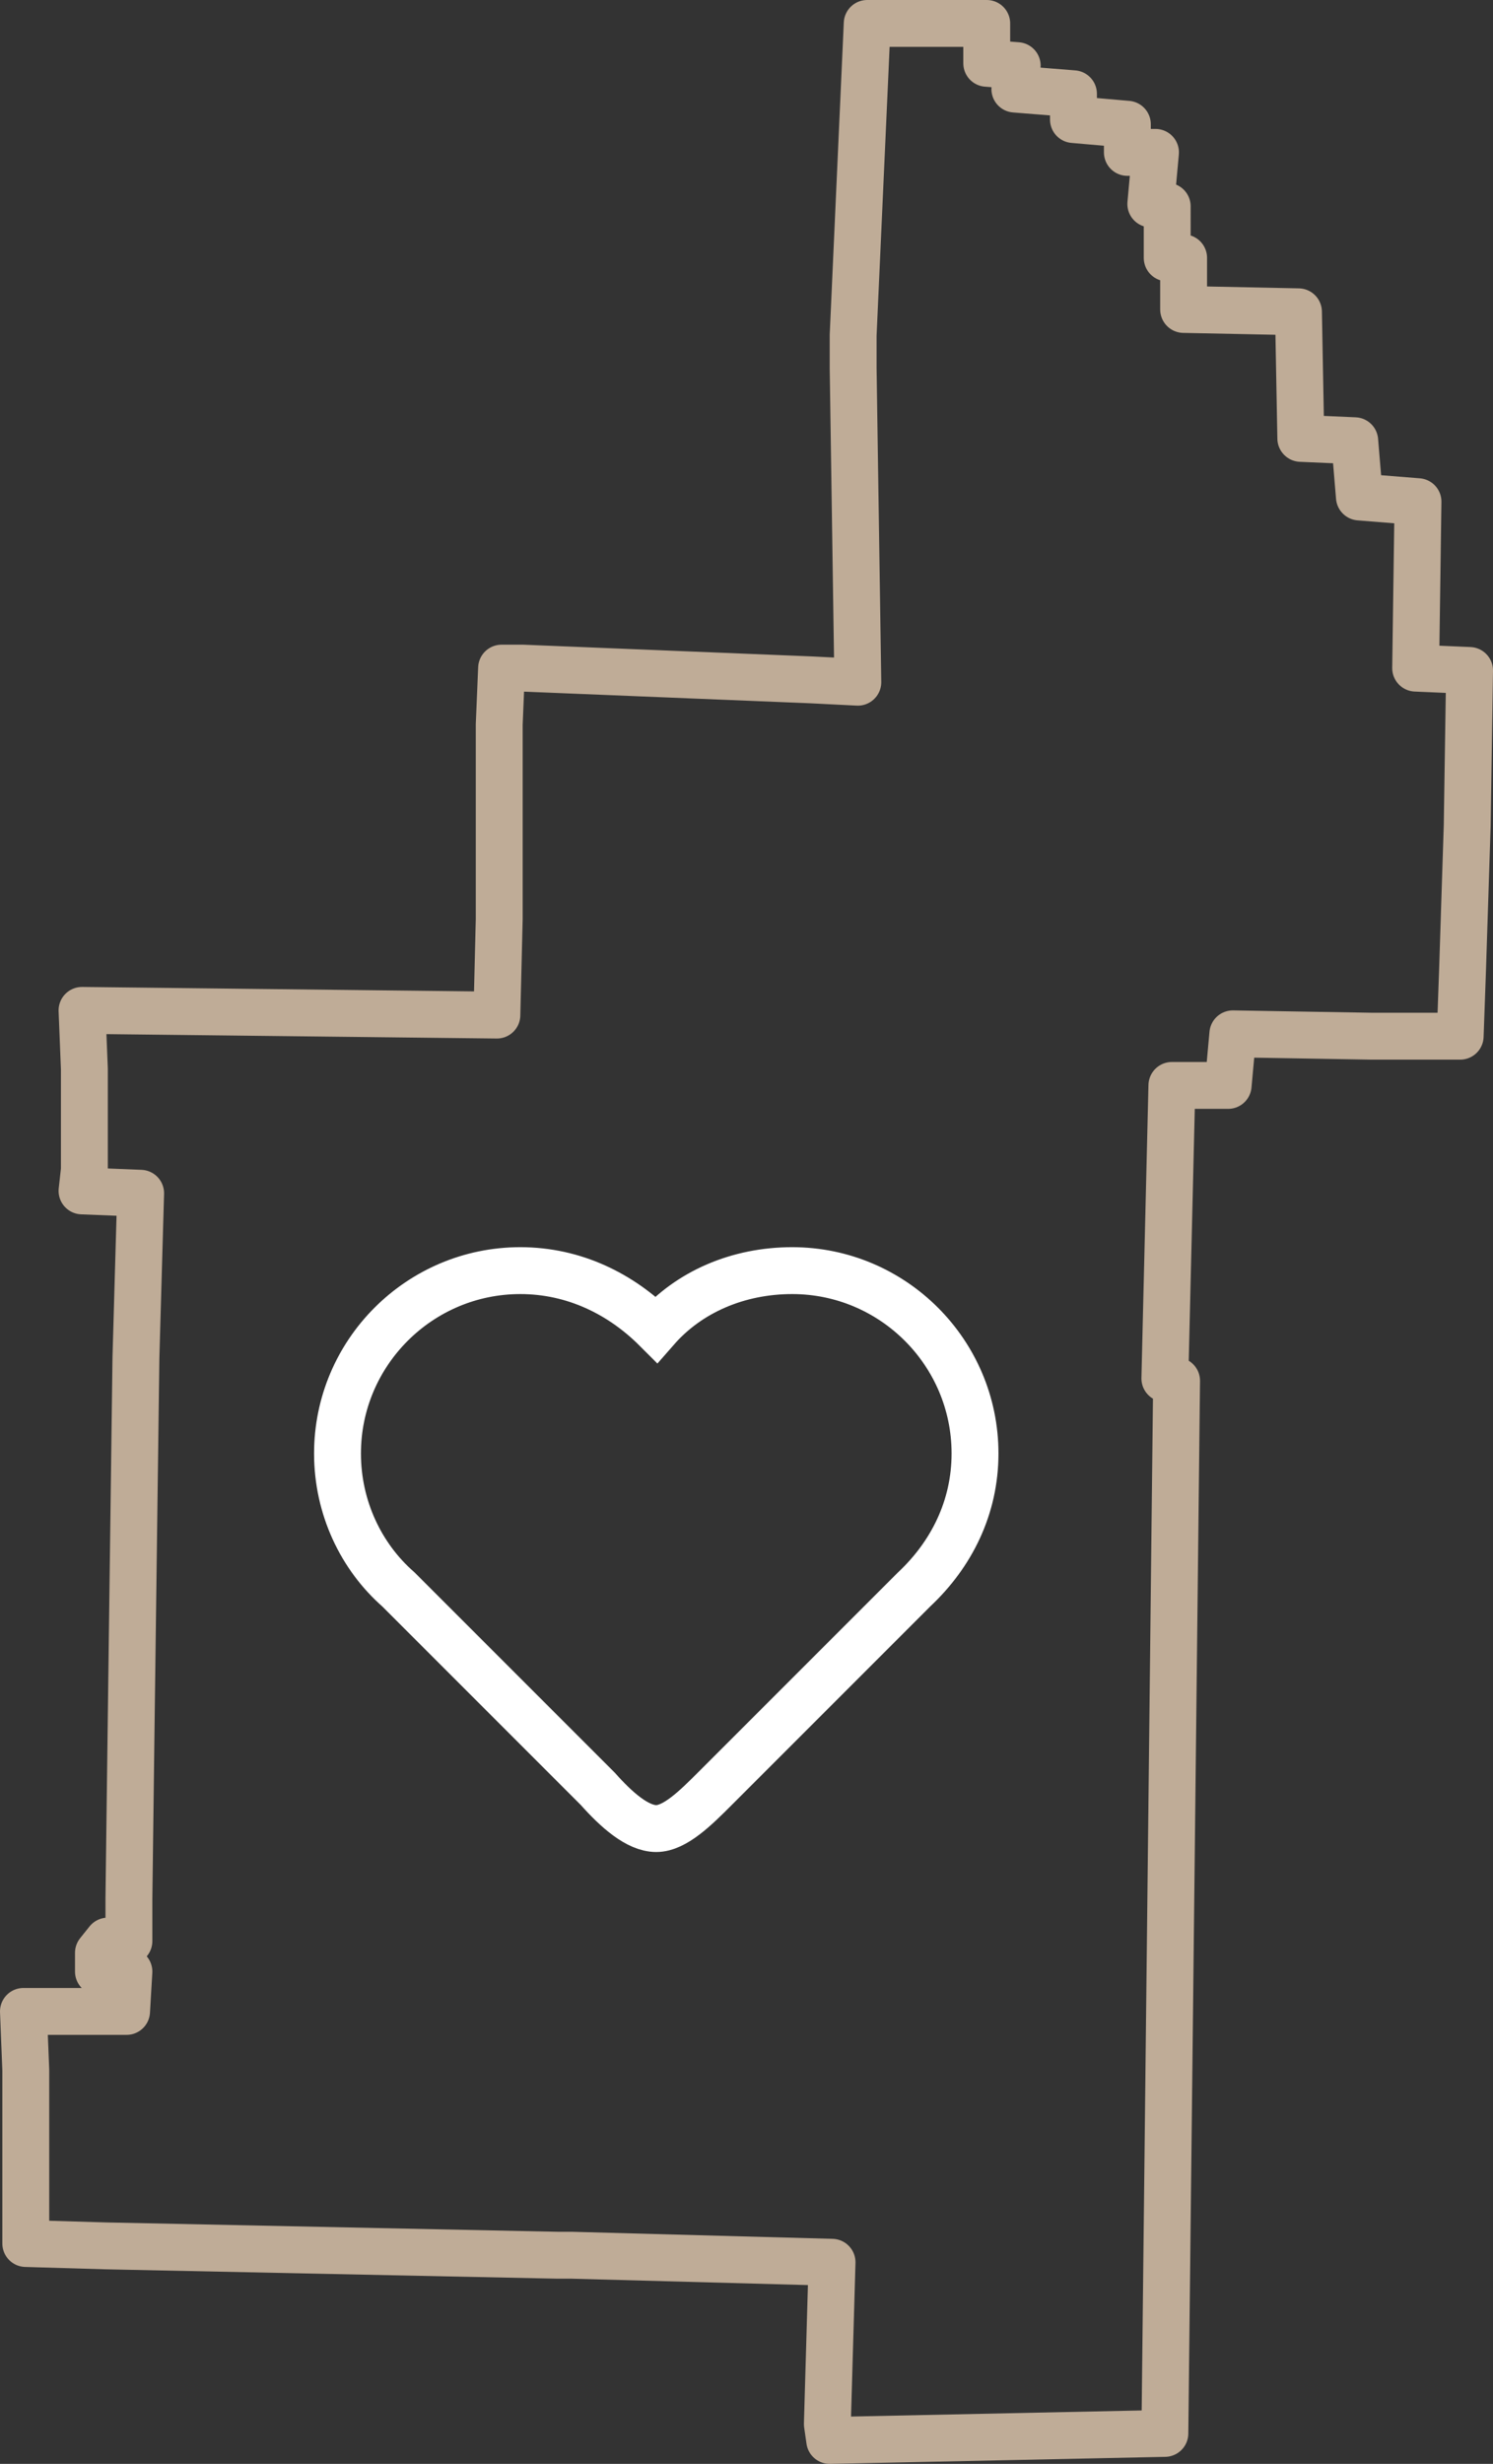
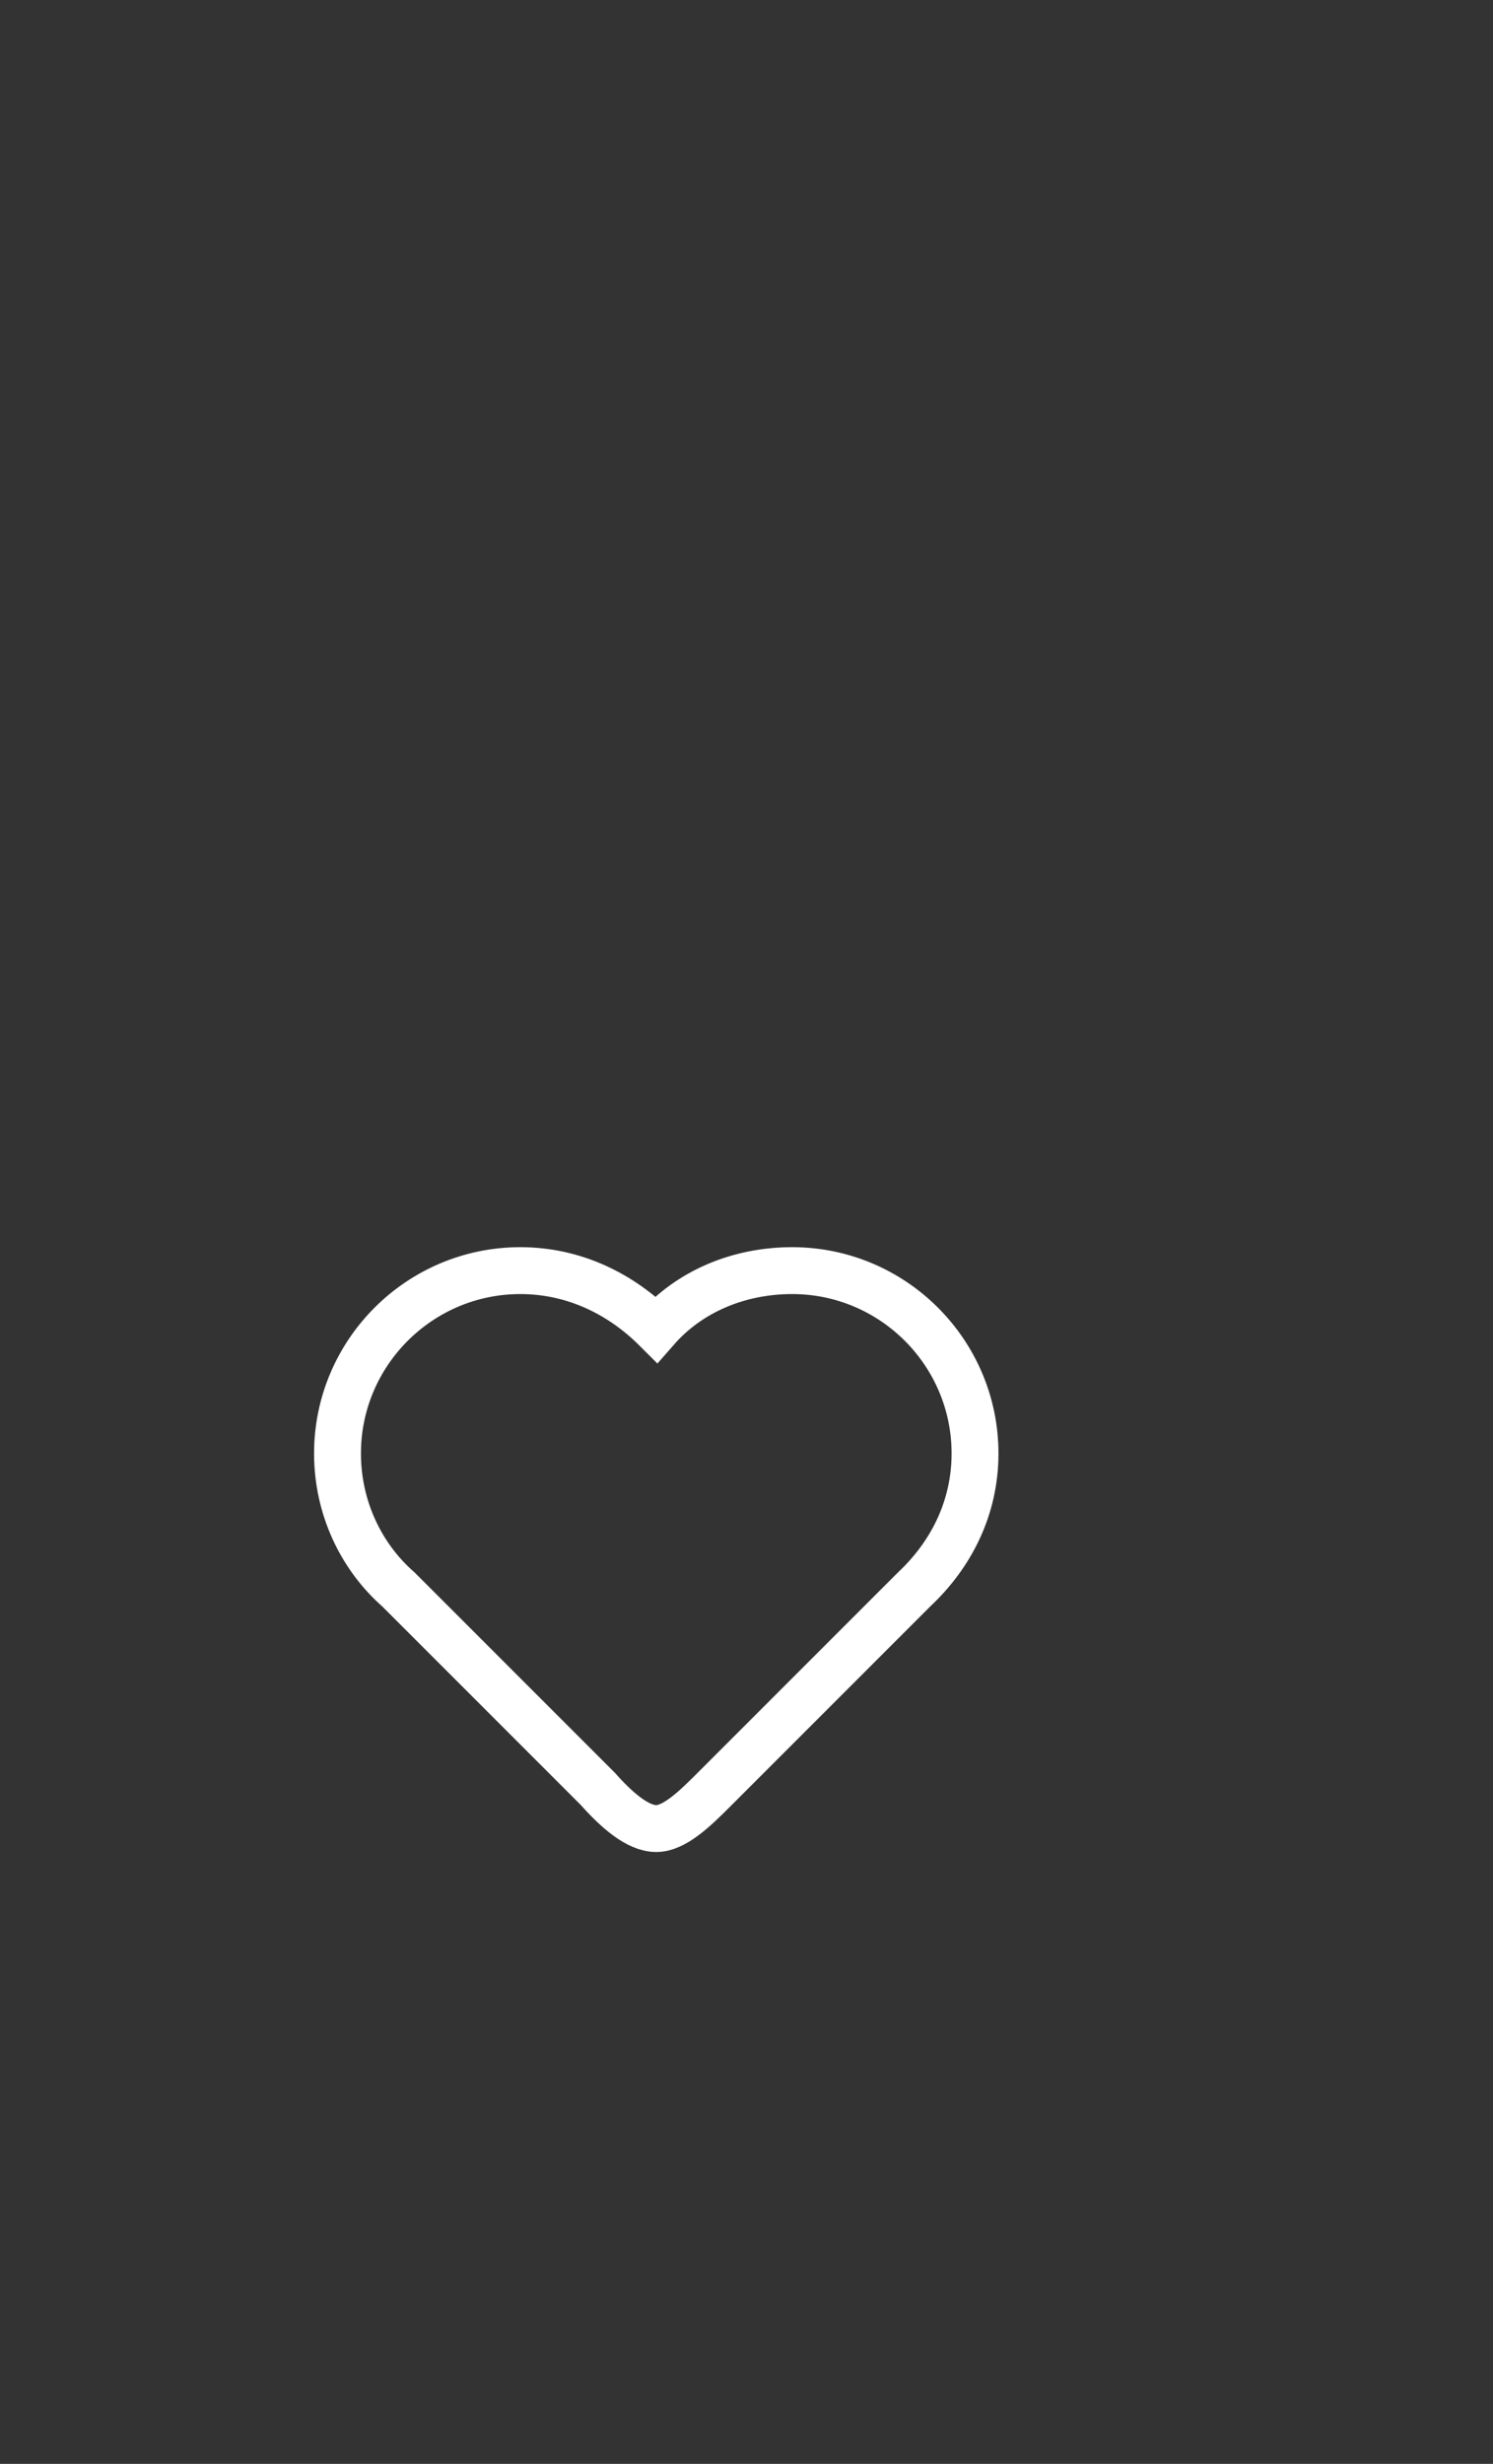
<svg xmlns="http://www.w3.org/2000/svg" version="1.1" id="Layer_1" x="0px" y="0px" viewBox="0 0 63.7 105.1" style="enable-background:new 0 0 63.7 105.1;" xml:space="preserve">
  <rect x="0" y="0" width="63.7" height="105.1" fill="#333333" stroke="none" />
  <style type="text/css">
	.st0{fill:none;stroke:#FFFFFF;stroke-width:2;stroke-miterlimit:10;}
	.st1{fill:none;stroke:#BFAC97;stroke-width:2;stroke-linecap:round;stroke-linejoin:round;stroke-miterlimit:10;}
</style>
  <g id="Heart">
    <path class="st0" d="M41.6,62c0,2.3-1,4.3-2.6,5.8l0,0l-8.5,8.5C29.7,77.1,28.8,78,28,78s-1.7-0.8-2.5-1.7L17,67.8l0,0   c-1.6-1.4-2.6-3.5-2.6-5.8c0-4.3,3.5-7.8,7.8-7.8c2.3,0,4.3,1,5.8,2.5c1.4-1.6,3.5-2.5,5.8-2.5C38.1,54.2,41.6,57.7,41.6,62   L41.6,62z" />
  </g>
  <g id="Poinsett_County_Outline">
    <g>
-       <path id="Sharp_00000175299470998409235770000014438729108447839144_" class="st1" d="M37,1h5.1v1.7l1.3,0.1l-0.1,1L45.8,4v1.1    l2.3,0.2v1.2h1.2l-0.2,2.2l0.7,0.1V11h0.7v2.2l4.9,0.1l0.1,5.4l2.3,0.1l0.2,2.4l2.5,0.2l-0.1,7.1l2.3,0.1l-0.1,6.6l-0.2,6.2    l-0.1,2.8h-3.8l-5.9-0.1l-0.2,2.2H50l-0.3,12.5l0.5,0.1l-0.5,44.9l-14.3,0.3l-0.1-0.7l0.2-6.9l-11.1-0.3h-0.6L4.5,95.8l-3.4-0.1    v-7.4L1,85.8h4.4l0.1-1.7H4.2v-0.8l0.4-0.5h0.9V81l0.1-7.8l0.2-15.3l0.2-7l-2.5-0.1l0.1-0.9v-4.3l-0.1-2.5l17.7,0.2l0.1-4.1v-8.3    l0.1-2.4h0.9L34.6,29l2,0.1l-0.2-13.4v-1.4L37,1z" />
-     </g>
+       </g>
  </g>
</svg>